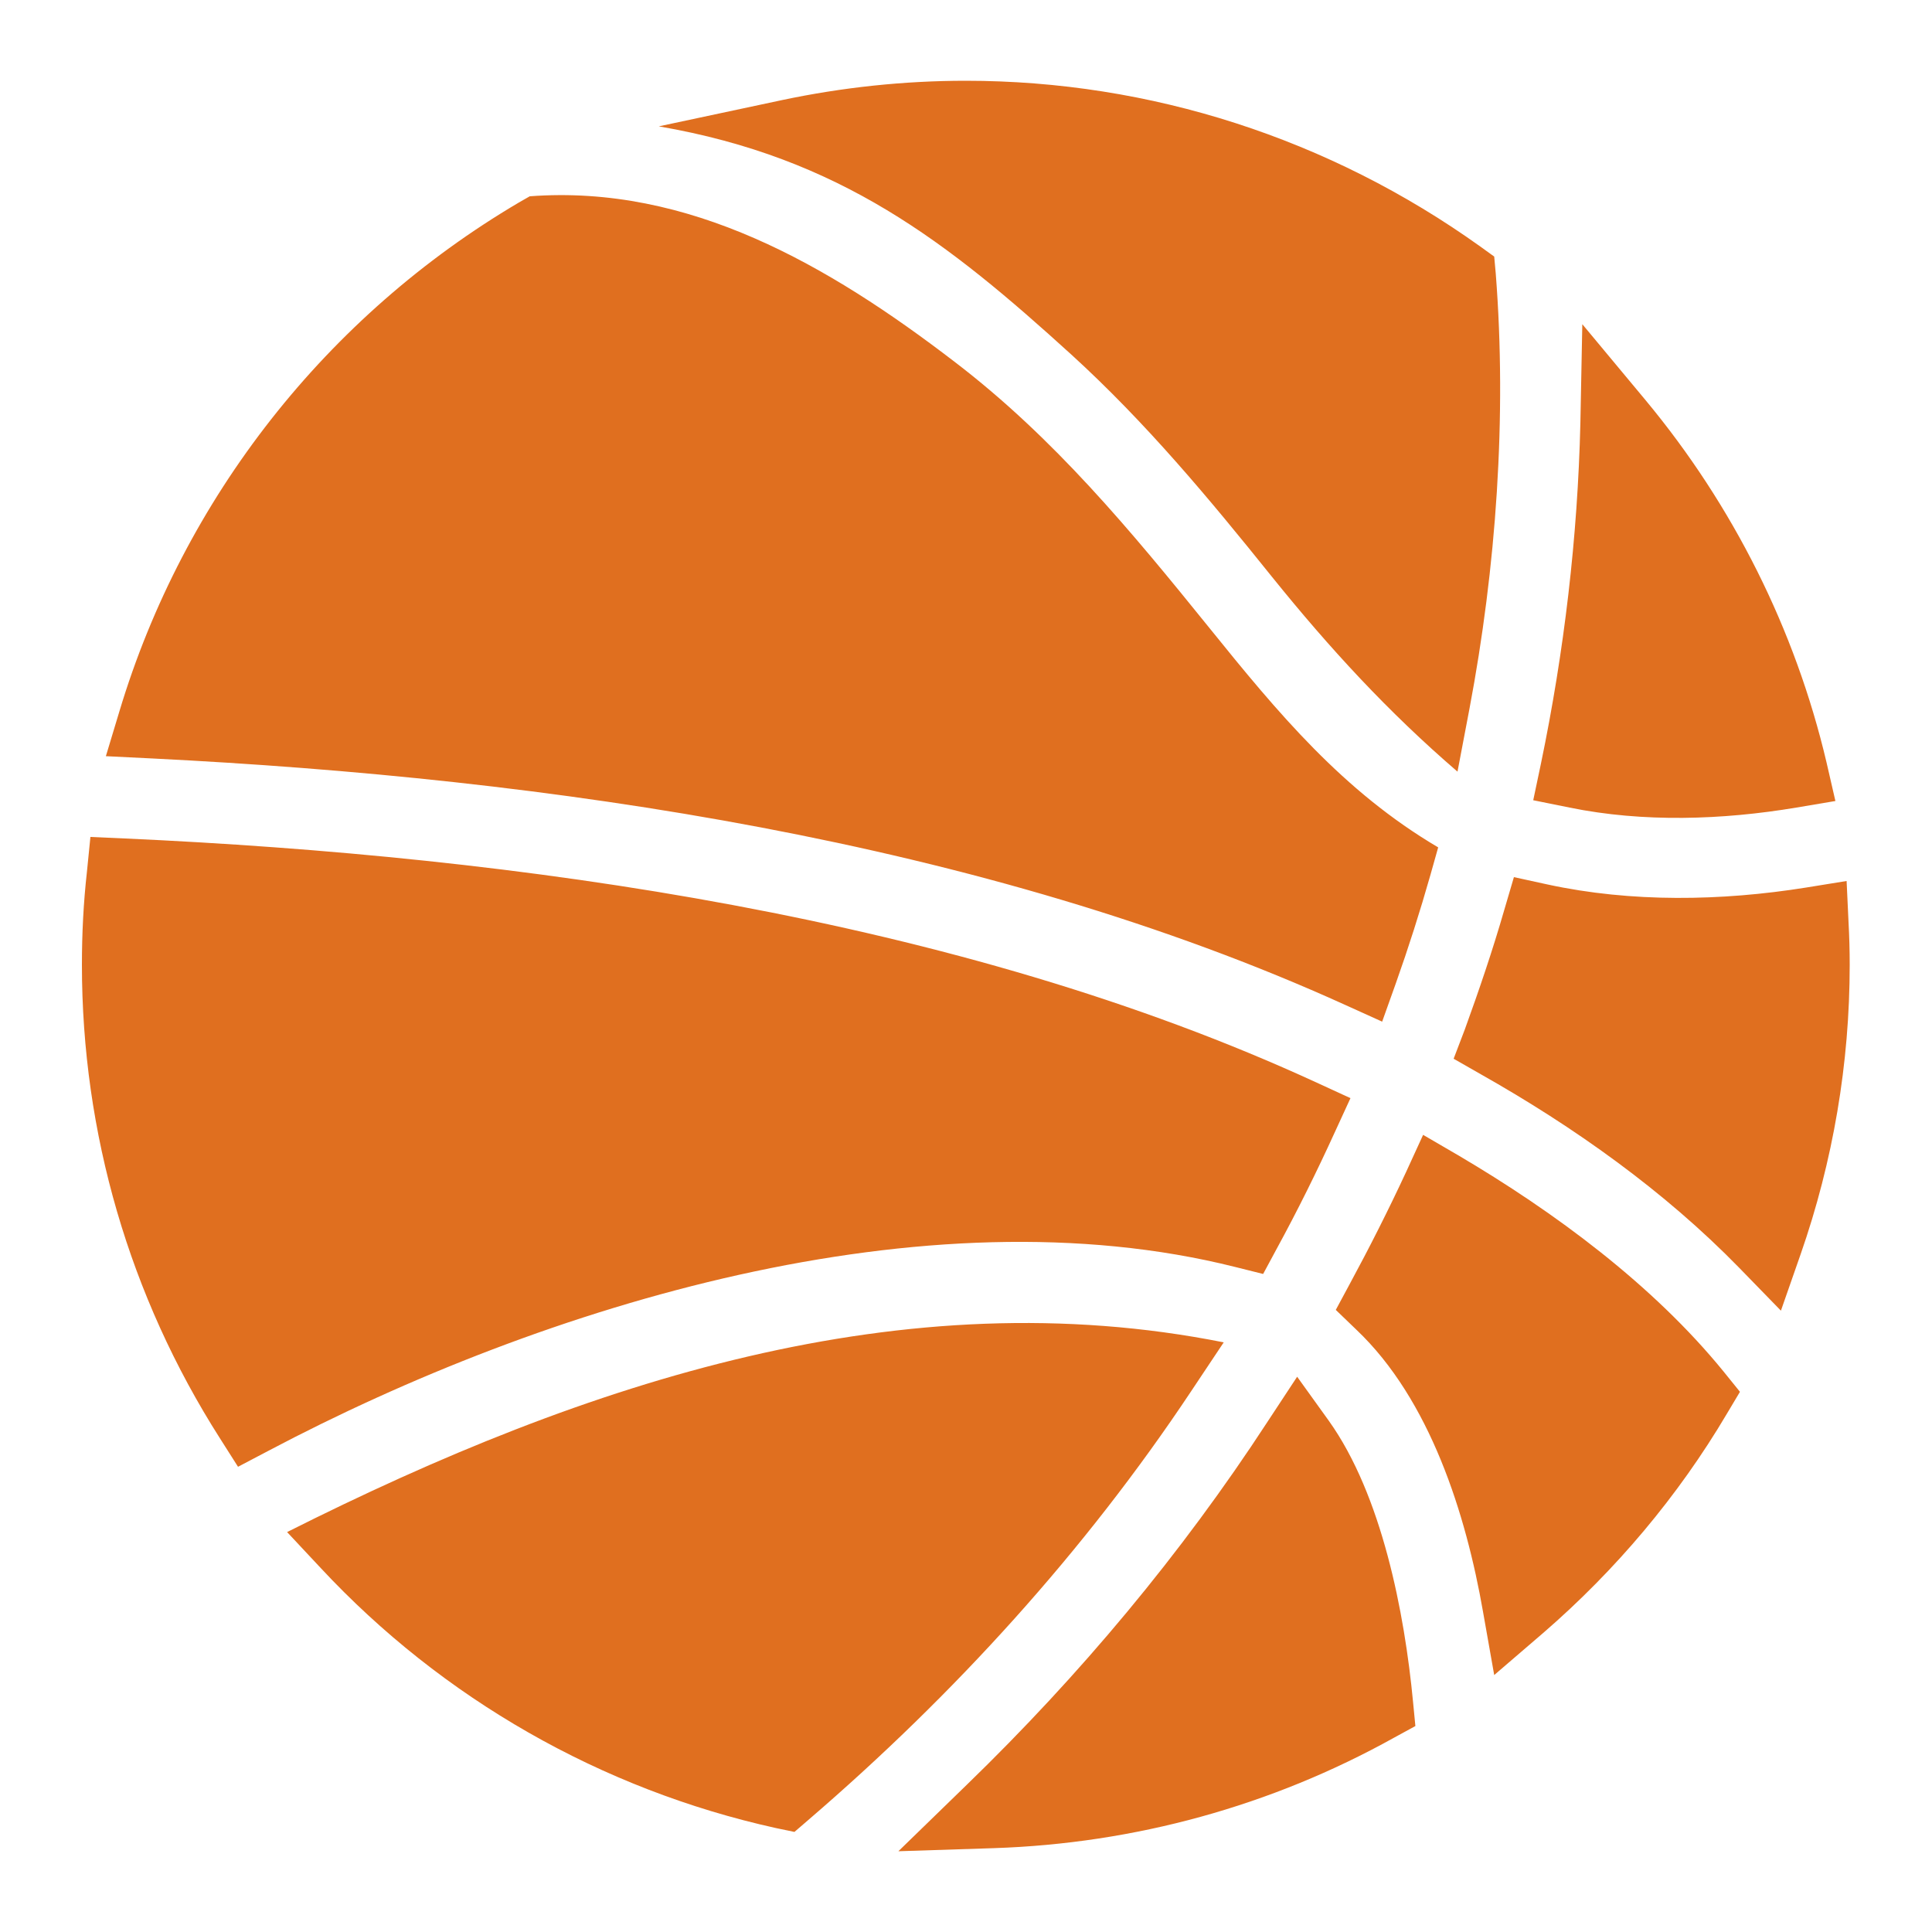
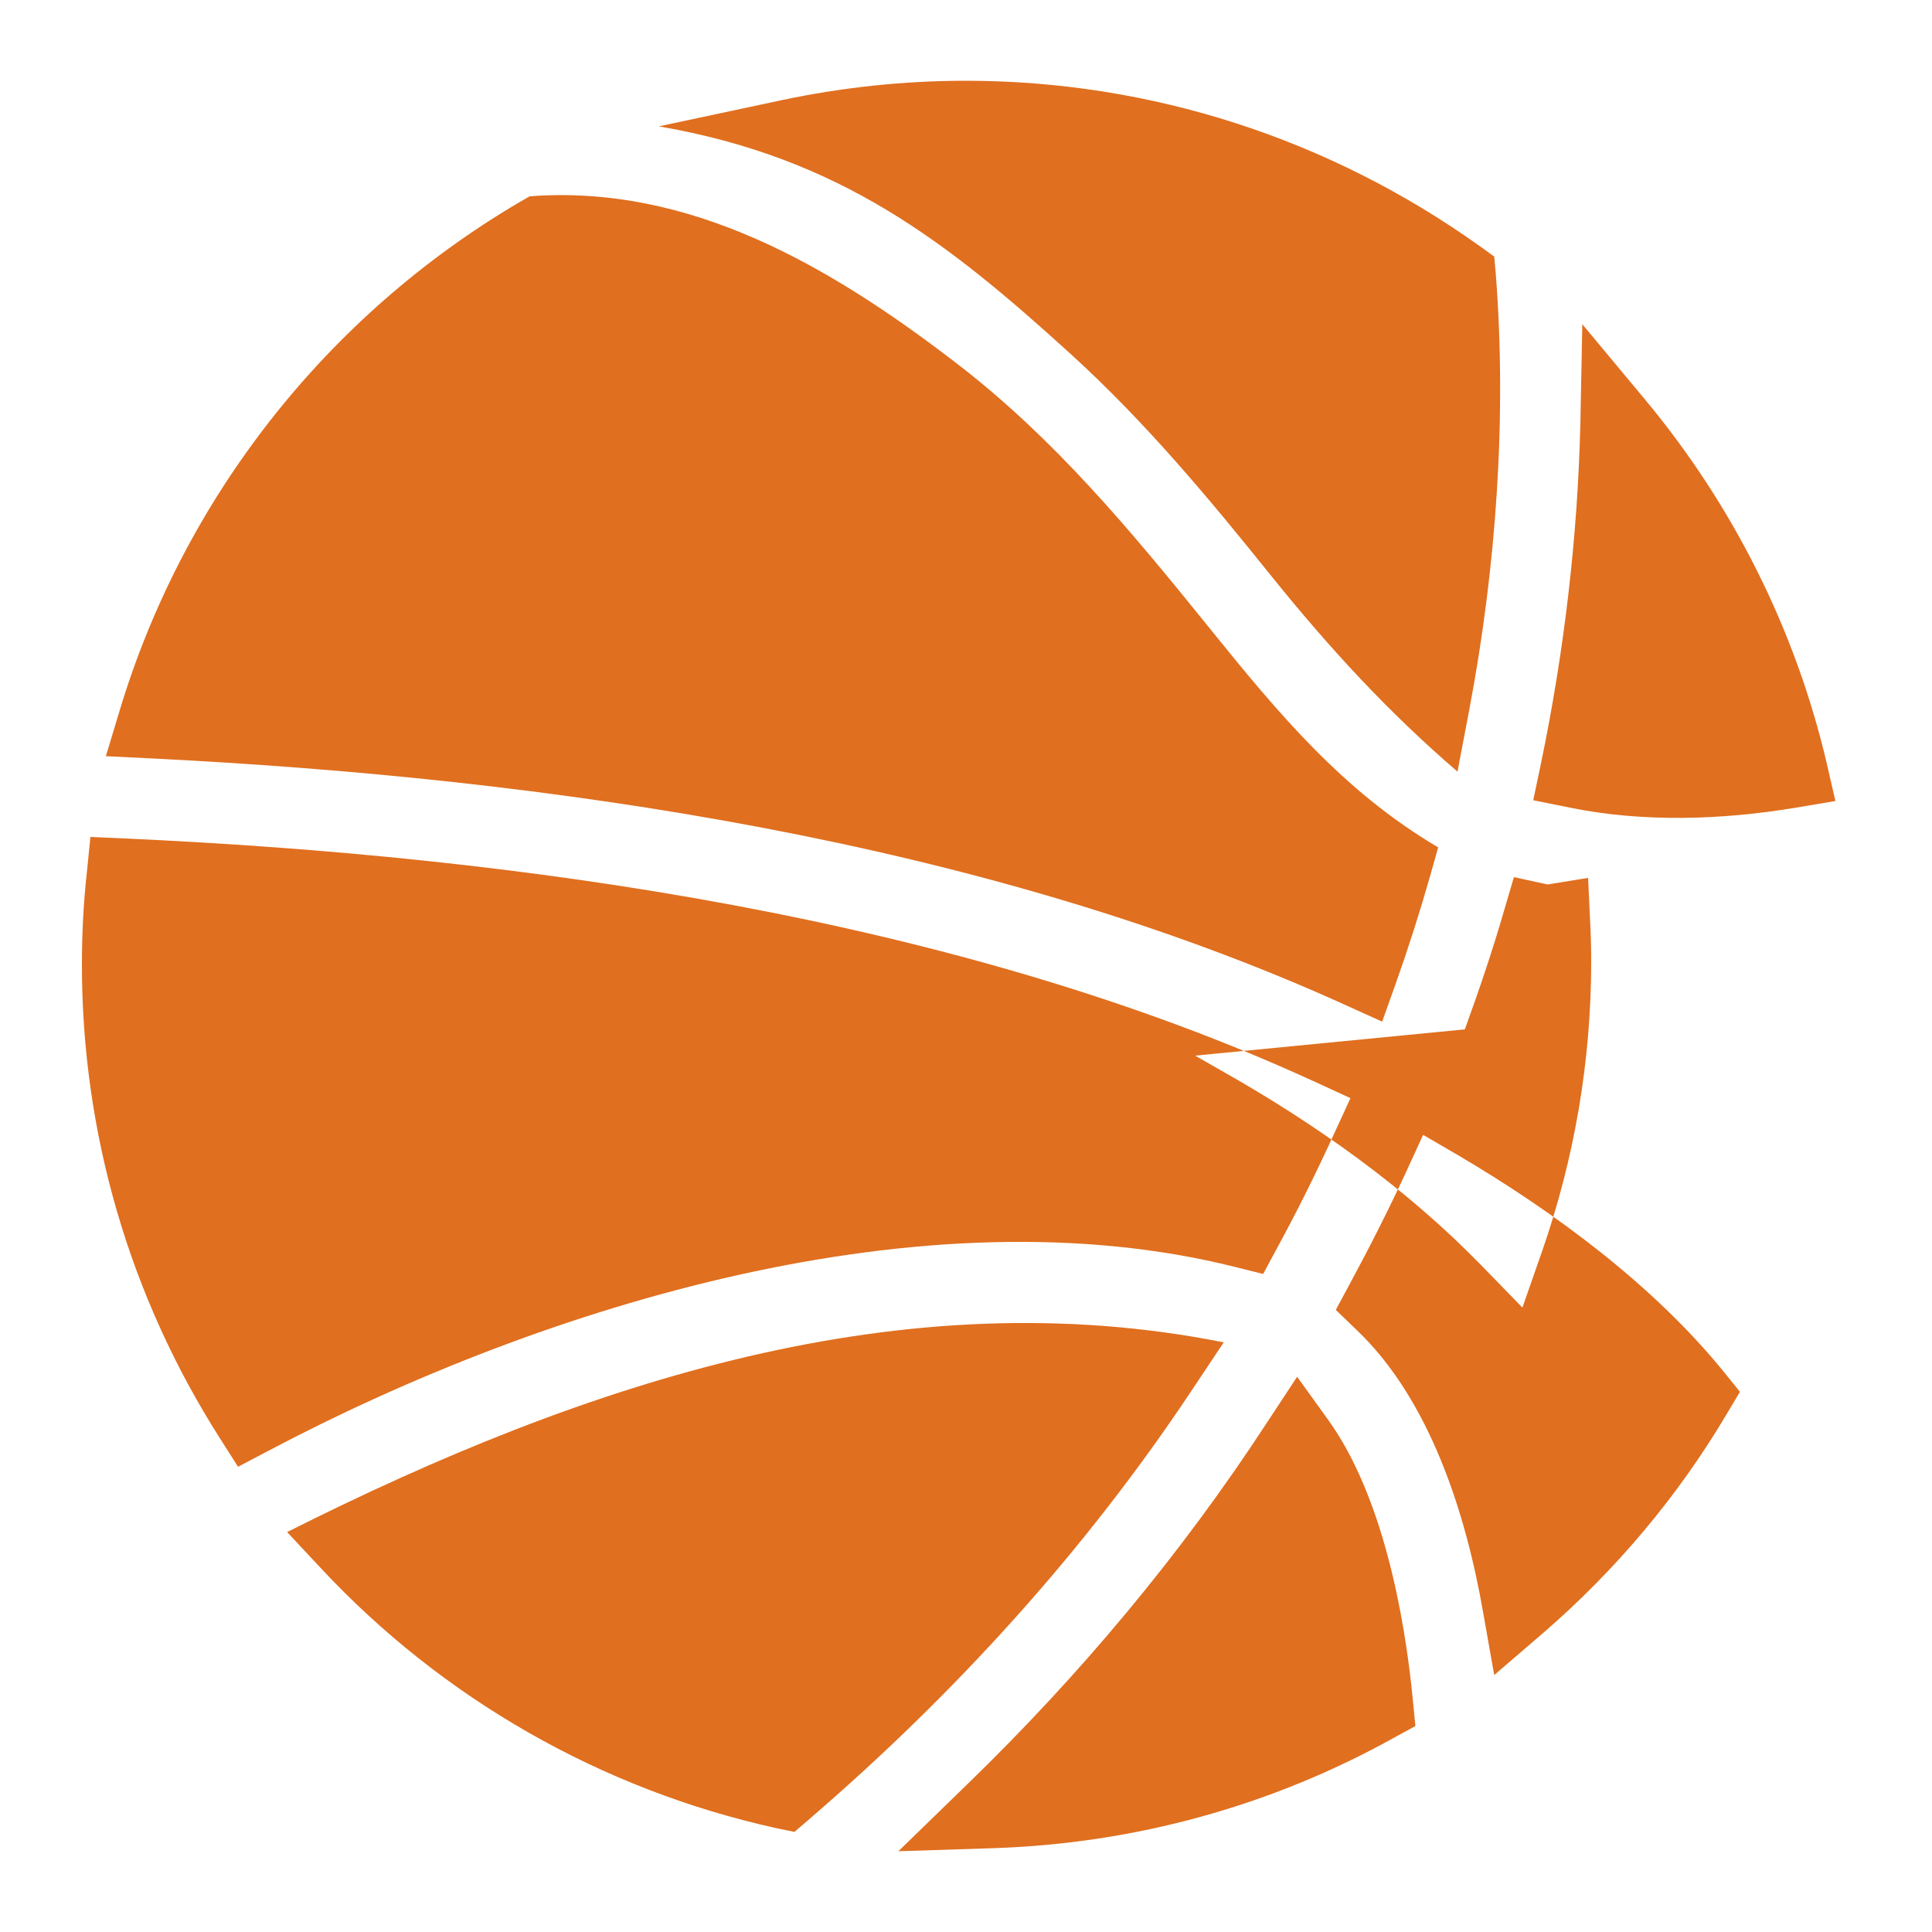
<svg xmlns="http://www.w3.org/2000/svg" enable-background="new 0 0 500 500" viewBox="0 0 500 500">
-   <path clip-rule="evenodd" d="m343.9 367.7c13.7 19.2 19.6 49.6 21.8 72.8l.6 6.2-5.5 3c-31.8 17.7-67.2 27.4-103.6 28.6l-24.7.8 17.7-17.2c29.3-28.4 55.5-59.7 77.8-93.9l7.7-11.7zm-143.1 105.4c-45.2-10-86.3-33.5-117.8-67.3l-8.7-9.3c78.1-39.3 159.6-65.6 242.4-49.1l-8.4 12.6c-27.6 41.5-61.3 78.5-99.1 111l-3.6 3.1zm183-56c-4.4-25.2-13.7-54.9-32.8-73l-5.3-5.1 3.5-6.5c5.2-9.6 10.1-19.3 14.7-29.2l4.4-9.6 9.1 5.3c24.8 14.6 50.4 33.5 68.7 56l4.2 5.2-3.4 5.7c-12.6 21.3-28.7 40.4-47.4 56.6l-12.8 11zm-4.7-150.7c3.7-10.2 7.2-20.5 10.2-30.9l2.5-8.5 8.7 1.9c21.7 4.7 45 4.3 66.9.8l10.5-1.7.5 10.7c.2 3.7.3 7.3.3 11 0 25.5-4.3 50.8-12.7 74.9l-5.1 14.6-10.8-11.1c-19.4-19.9-42.8-36.5-66.9-50.1l-7-4zm19.7-68.8c6-28.9 9.5-58.5 10.2-88.1l.5-25.6 16.4 19.7c22.6 27.2 38.7 59.3 46.8 93.7l2.3 10-10.1 1.7c-19.1 3.2-39.6 3.9-58.7 0l-9.4-1.9zm-69.6-48.3c-16.3-20.3-32.6-39.9-51.9-57.5-32-29.1-59.8-51-106.8-59.1l31.9-6.8c15.6-3.3 31.6-5 47.5-5 47.9 0 94.2 15 133.2 42.9l3.6 2.6.4 4.4c2.9 37.2.1 76.1-6.8 112.6l-3.1 16.3c-17.9-15.4-33-31.8-48-50.4zm-298.3 34.8c16.6-55.3 53.7-102.4 103.4-131.7l2.8-1.6c41.2-3.1 77.3 17.8 109.9 42.8 25.8 19.7 45.7 43.8 65.9 68.8 17.9 22.2 34.7 42.4 59.3 56.9l-2 7.1c-2.7 9.5-5.7 18.9-9 28.2l-3.5 9.8-9.5-4.3c-93.8-42.6-206.7-58.7-308.6-63.8l-12.2-.6zm26 188.1c-23.4-36.7-35.7-79-35.7-122.5 0-8.1.4-16.1 1.3-24.1l.9-9 9 .4c101.4 4.6 215.3 20.3 308.4 63.2l8.7 4-4 8.7c-4.7 10.3-9.7 20.4-15.1 30.3l-3.5 6.5-7.2-1.8c-80.4-20.2-178.6 9.7-250.3 47.6l-7.8 4.1z" fill="#e06f1f" fill-rule="evenodd" />
+   <path clip-rule="evenodd" d="m343.9 367.7c13.7 19.2 19.6 49.6 21.8 72.8l.6 6.2-5.5 3c-31.8 17.7-67.2 27.4-103.6 28.6l-24.7.8 17.7-17.2c29.3-28.4 55.5-59.7 77.8-93.9l7.7-11.7zm-143.1 105.4c-45.2-10-86.3-33.5-117.8-67.3l-8.7-9.3c78.1-39.3 159.6-65.6 242.4-49.1l-8.4 12.6c-27.6 41.5-61.3 78.5-99.1 111l-3.6 3.1zm183-56c-4.4-25.2-13.7-54.9-32.8-73l-5.3-5.1 3.5-6.5c5.2-9.6 10.1-19.3 14.7-29.2l4.4-9.6 9.1 5.3c24.8 14.6 50.4 33.5 68.7 56l4.2 5.2-3.4 5.7c-12.6 21.3-28.7 40.4-47.4 56.6l-12.8 11zm-4.7-150.7c3.7-10.2 7.2-20.5 10.2-30.9l2.5-8.5 8.7 1.9l10.5-1.7.5 10.7c.2 3.7.3 7.3.3 11 0 25.5-4.3 50.8-12.7 74.9l-5.1 14.6-10.8-11.1c-19.4-19.9-42.8-36.5-66.9-50.1l-7-4zm19.7-68.8c6-28.9 9.5-58.5 10.2-88.1l.5-25.6 16.4 19.7c22.6 27.2 38.7 59.3 46.8 93.7l2.3 10-10.1 1.7c-19.1 3.2-39.6 3.9-58.7 0l-9.4-1.9zm-69.6-48.3c-16.3-20.3-32.6-39.9-51.9-57.5-32-29.1-59.8-51-106.8-59.1l31.9-6.8c15.6-3.3 31.6-5 47.5-5 47.9 0 94.2 15 133.2 42.9l3.6 2.6.4 4.4c2.9 37.2.1 76.1-6.8 112.6l-3.1 16.3c-17.9-15.4-33-31.8-48-50.4zm-298.3 34.8c16.6-55.3 53.7-102.4 103.4-131.7l2.8-1.6c41.2-3.1 77.3 17.8 109.9 42.8 25.8 19.7 45.7 43.8 65.9 68.8 17.9 22.2 34.7 42.4 59.3 56.9l-2 7.1c-2.7 9.5-5.7 18.9-9 28.2l-3.5 9.8-9.5-4.3c-93.8-42.6-206.7-58.7-308.6-63.8l-12.2-.6zm26 188.1c-23.4-36.7-35.7-79-35.7-122.5 0-8.1.4-16.1 1.3-24.1l.9-9 9 .4c101.4 4.6 215.3 20.3 308.4 63.2l8.7 4-4 8.7c-4.7 10.3-9.7 20.4-15.1 30.3l-3.5 6.5-7.2-1.8c-80.4-20.2-178.6 9.7-250.3 47.6l-7.8 4.1z" fill="#e06f1f" fill-rule="evenodd" />
</svg>